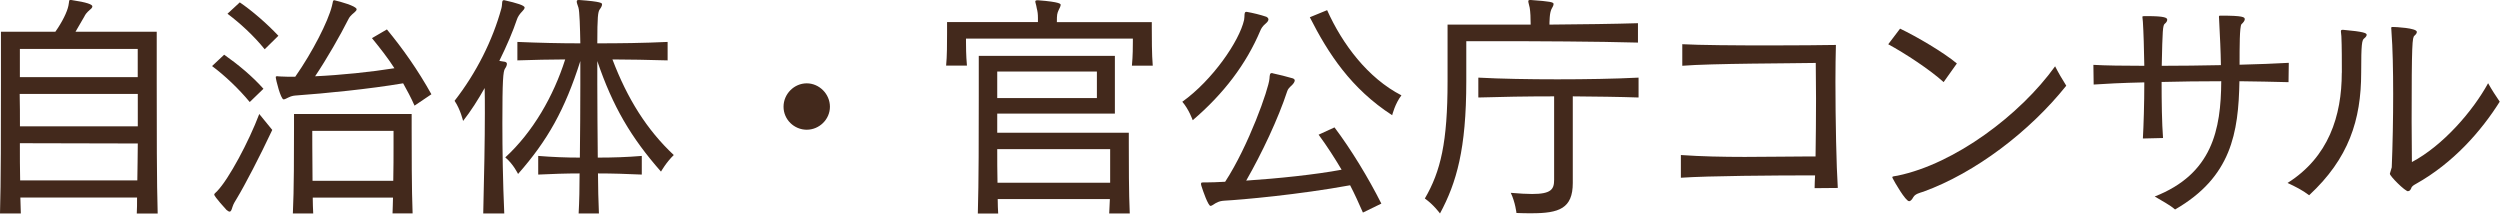
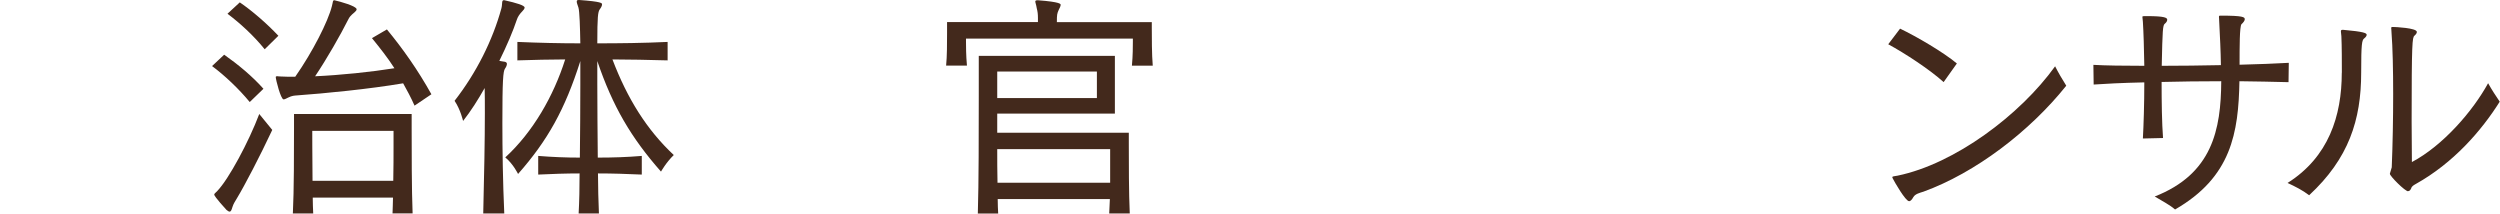
<svg xmlns="http://www.w3.org/2000/svg" width="281" height="24" viewBox="0 0 281 24" fill="none">
-   <path d="M15.374 23.992C15.405 23.483 15.405 22.875 15.405 22.206H2.288C2.318 22.875 2.318 23.483 2.341 23.992H0C0.106 20.77 0.106 14.044 0.106 9.203V3.564H6.224C6.999 2.47 7.554 1.33 7.691 0.638C7.797 0.129 7.721 0 7.904 0H8.01C9.819 0.266 10.381 0.509 10.381 0.714C10.381 0.821 10.298 0.958 10.115 1.087C9.69 1.459 9.583 1.649 9.477 1.862C9.18 2.394 8.839 2.979 8.489 3.564H17.616V9.18C17.616 14.021 17.616 20.755 17.723 24H15.382L15.374 23.992ZM15.481 10.556H2.212C2.242 11.696 2.242 12.95 2.242 14.196H15.488V10.556H15.481ZM15.481 5.502H2.234V8.671H15.481V5.502ZM2.234 16.096C2.234 17.533 2.234 18.969 2.265 20.276H15.435C15.466 18.999 15.466 17.563 15.488 16.127L2.242 16.096H2.234Z" fill="#43291C" />
  <path d="M28.069 11.469C26.868 10.01 25.272 8.49 23.836 7.426L25.196 6.149C26.716 7.213 28.335 8.543 29.612 9.979L28.069 11.469ZM30.6 14.608C29.217 17.556 27.514 20.832 26.61 22.321C26.427 22.64 26.26 22.853 26.131 23.256C26.025 23.628 25.941 23.788 25.812 23.788C25.736 23.788 25.622 23.735 25.462 23.598C25.439 23.568 24.079 22.108 24.079 21.865C24.079 21.759 24.239 21.675 24.429 21.462C25.728 20.102 27.963 15.93 29.141 12.814L30.6 14.6V14.608ZM29.748 5.533C28.502 3.991 26.982 2.608 25.569 1.544L26.952 0.267C28.282 1.171 29.961 2.608 31.291 4.021L29.748 5.541V5.533ZM46.59 11.864C46.194 10.96 45.738 10.131 45.313 9.364C41.559 10.002 36.482 10.504 33.366 10.724C33.1 10.747 32.834 10.747 32.408 10.96C32.196 11.066 32.006 11.172 31.877 11.172C31.557 11.172 30.995 8.938 30.995 8.672C30.995 8.589 31.048 8.566 31.154 8.566C31.238 8.566 31.337 8.596 31.504 8.596C31.983 8.627 32.598 8.627 33.184 8.627C35.122 5.86 36.885 2.402 37.31 0.67C37.44 0.191 37.386 0.031 37.576 0.031C37.607 0.031 37.66 0.031 37.713 0.062C38.108 0.145 40.084 0.677 40.084 1.042C40.084 1.148 40.001 1.255 39.841 1.392C39.415 1.741 39.279 1.924 39.172 2.136C38.245 3.976 36.755 6.582 35.418 8.573C38.268 8.444 41.672 8.095 44.333 7.669C43.588 6.499 42.714 5.404 41.809 4.287L43.489 3.307C45.267 5.465 46.947 7.829 48.489 10.595L46.597 11.872L46.59 11.864ZM44.12 23.993C44.15 23.461 44.15 22.823 44.173 22.207H35.152C35.152 22.823 35.182 23.461 35.205 23.993H32.918C33.047 21.516 33.047 16.865 33.047 14.44V12.814H46.27V14.41C46.27 16.804 46.27 21.379 46.377 23.986H44.12V23.993ZM44.226 14.706H35.099C35.099 14.706 35.099 17.473 35.129 20.323H44.203C44.234 18.909 44.234 17.503 44.234 16.439V14.706H44.226Z" fill="#43291C" />
  <path d="M54.316 23.992C54.422 19.706 54.498 15.694 54.498 12.714C54.498 11.62 54.498 10.662 54.476 9.895C53.754 11.172 52.933 12.479 52.051 13.596C52.051 13.596 51.763 12.319 51.094 11.331C53.541 8.193 55.38 4.522 56.36 0.927C56.49 0.448 56.36 0.023 56.626 0.023H56.68C58.093 0.342 58.967 0.608 58.967 0.851C58.967 0.98 58.838 1.14 58.701 1.277C58.435 1.543 58.192 1.885 58.093 2.212C57.667 3.488 56.976 5.115 56.125 6.84C56.338 6.87 56.528 6.923 56.763 6.946C56.923 6.999 56.976 7.075 56.976 7.182C56.976 7.341 56.892 7.531 56.763 7.714C56.55 8.01 56.467 9.021 56.467 13.832C56.467 16.735 56.52 20.481 56.68 23.992H54.308H54.316ZM65.039 23.992C65.115 22.609 65.146 21.036 65.146 19.493C63.603 19.493 62.083 19.547 60.495 19.622V17.525C62.091 17.654 63.633 17.715 65.176 17.715C65.207 15.055 65.229 12.099 65.229 9.522V6.863C63.496 12.319 61.559 15.777 58.23 19.554C58.23 19.554 57.698 18.437 56.794 17.692C59.902 14.842 62.22 10.799 63.527 6.68C61.825 6.68 59.963 6.733 58.154 6.787V4.712C60.624 4.818 62.919 4.871 65.229 4.871C65.199 3.169 65.146 1.254 65.016 0.851C64.91 0.532 64.826 0.319 64.826 0.182C64.826 0.046 64.88 0 65.062 0H65.115C67.616 0.182 67.669 0.35 67.669 0.479C67.669 0.669 67.562 0.851 67.403 1.064C67.213 1.36 67.137 1.839 67.137 4.871C69.614 4.871 72.274 4.841 75.04 4.712V6.787C72.913 6.733 70.701 6.68 68.839 6.68C70.519 11.096 72.7 14.584 75.732 17.426C74.881 18.247 74.296 19.288 74.296 19.288C70.944 15.488 68.87 11.97 67.137 6.863V9.416C67.137 11.947 67.167 14.926 67.19 17.715C68.87 17.715 70.488 17.662 72.137 17.525V19.622C70.458 19.547 68.839 19.493 67.213 19.493C67.213 21.067 67.266 22.579 67.319 23.992H65.032H65.039Z" fill="#43291C" />
-   <path d="M90.677 14.581C89.263 14.581 88.07 13.441 88.07 11.997C88.07 10.553 89.263 9.367 90.677 9.367C92.091 9.367 93.284 10.568 93.284 11.997C93.284 13.425 92.083 14.581 90.677 14.581Z" fill="#43291C" />
  <path d="M127.228 7.373C127.334 6.255 127.334 5.191 127.334 4.66V4.34H108.578V4.66C108.578 5.138 108.578 6.202 108.684 7.373H106.344C106.45 6.362 106.45 4.789 106.45 3.702V2.478H116.664V2.03C116.664 1.604 116.634 1.308 116.527 0.913C116.474 0.54 116.368 0.305 116.368 0.168C116.368 0.084 116.421 0.031 116.603 0.031H116.687C119.218 0.221 119.218 0.457 119.218 0.54C119.218 0.7 119.111 0.89 119.005 1.103C118.815 1.528 118.792 1.635 118.792 2.486H129.462V3.124C129.462 4.166 129.462 6.157 129.569 7.38H127.228V7.373ZM124.674 24.001C124.697 23.545 124.728 22.96 124.75 22.375H112.142C112.142 22.99 112.173 23.575 112.196 24.001H109.908C110.014 20.566 110.014 14.874 110.014 10.884V6.278H125.313V12.768H112.089V14.919H126.878V16.196C126.878 18.111 126.878 21.782 126.985 23.993H124.667L124.674 24.001ZM123.291 8.041H112.089V11.021H123.291V8.041ZM124.781 16.766H112.089C112.089 17.936 112.089 19.319 112.12 20.543H124.781V16.766Z" fill="#43291C" />
-   <path d="M140.126 1.331C140.848 1.46 141.646 1.65 142.337 1.885C142.497 1.969 142.573 2.075 142.573 2.182C142.573 2.311 142.466 2.471 142.307 2.607C141.881 2.957 141.744 3.246 141.668 3.428C140.072 7.205 137.549 10.534 134.061 13.513C134.061 13.513 133.635 12.29 132.891 11.438C136.273 9.022 139.305 4.629 139.837 2.235C139.92 1.84 139.806 1.331 140.072 1.331H140.126ZM153.19 23.887C152.734 22.846 152.255 21.789 151.753 20.824C145.924 21.888 139.571 22.45 137.602 22.557C137.283 22.587 137.04 22.61 136.622 22.846C136.356 23.005 136.197 23.142 136.06 23.142C135.794 23.142 135.186 21.386 135.049 20.93C134.996 20.794 134.996 20.718 134.996 20.664C134.996 20.505 135.079 20.505 135.262 20.505H135.505C136.113 20.505 136.865 20.474 137.709 20.429C140.346 16.386 142.603 9.972 142.687 8.854C142.717 8.376 142.74 8.216 142.953 8.216C142.983 8.216 143.029 8.216 143.082 8.246C143.72 8.376 144.655 8.619 145.316 8.809C145.445 8.862 145.529 8.938 145.529 9.044C145.529 9.181 145.4 9.394 145.21 9.576C144.921 9.842 144.761 10.002 144.678 10.268C143.667 13.353 141.828 17.237 140.072 20.3C143.614 20.064 147.839 19.631 150.796 19.076C150.02 17.769 149.169 16.439 148.212 15.139L149.998 14.319C151.86 16.788 153.805 19.988 155.264 22.884L153.19 23.894V23.887ZM149.169 1.141C150.872 4.948 153.744 8.778 157.521 10.716C156.799 11.643 156.48 12.951 156.48 12.951C151.875 9.972 149.298 6.035 147.224 1.939L149.169 1.141Z" fill="#43291C" />
-   <path d="M184.122 4.788C179.547 4.659 172.494 4.628 168.292 4.628H164.811V9.15C164.811 16.757 163.717 20.535 161.855 23.992C161.855 23.992 161.14 23.004 160.152 22.313C161.938 19.25 162.706 15.982 162.706 9.143V2.766H172.046C172.046 2.052 172.016 1.307 171.94 0.874C171.856 0.502 171.78 0.266 171.78 0.129C171.78 0.046 171.833 0 171.993 0H172.069C174.25 0.16 174.622 0.236 174.622 0.448C174.622 0.638 174.485 0.821 174.379 1.034C174.273 1.3 174.219 1.543 174.189 1.968C174.159 2.318 174.159 2.766 174.159 2.766C177.807 2.736 181.53 2.69 184.107 2.607V4.788H184.122ZM174.675 10.83C171.537 10.83 168.687 10.883 166.164 10.959V8.725C168.717 8.861 171.856 8.915 175.048 8.915C178.24 8.915 181.462 8.861 184.175 8.725V10.959C182.047 10.883 179.304 10.852 176.781 10.83V20.565C176.781 23.438 175.238 23.97 172.152 23.97C171.643 23.97 171.058 23.97 170.45 23.939C170.45 23.939 170.321 22.738 169.812 21.674C170.792 21.758 171.598 21.804 172.206 21.804C174.364 21.804 174.683 21.272 174.683 20.208V10.814L174.675 10.83Z" fill="#43291C" />
-   <path d="M203.962 21.149C203.962 20.723 203.992 20.221 204.015 19.712C199.417 19.712 192.046 19.765 188.93 19.978V17.425C191.164 17.584 193.664 17.637 196.111 17.637C198.825 17.637 201.431 17.584 203.43 17.584H204.068C204.099 15.51 204.122 13.222 204.122 11.117C204.122 9.627 204.091 8.244 204.091 7.074C201.538 7.127 192.304 7.127 189.089 7.393V4.969C190.982 5.075 195.078 5.106 198.878 5.106C201.994 5.106 204.942 5.075 206.356 5.052C206.326 6.17 206.303 7.606 206.303 9.179C206.303 13.435 206.409 18.679 206.569 21.126L203.962 21.149Z" fill="#43291C" />
  <path d="M218.462 9.23C216.92 7.824 214.1 5.985 212.238 4.974L213.568 3.219C215.407 4.1 218.409 5.848 219.952 7.133L218.462 9.23ZM216.175 21.549C215.78 21.678 215.271 21.793 215.058 22.157C214.921 22.401 214.769 22.613 214.579 22.613C214.184 22.613 212.93 20.432 212.747 20.06C212.717 20.007 212.694 19.953 212.694 19.931C212.694 19.794 212.93 19.824 213.302 19.741C219.716 18.411 227.058 12.931 230.994 7.452C231.344 8.143 231.792 8.911 232.248 9.633C228.122 14.793 222.034 19.421 216.183 21.549H216.175Z" fill="#43291C" />
  <path d="M257.245 9.236C255.489 9.183 253.627 9.16 251.712 9.13C251.606 14.928 250.808 19.906 244.477 23.546C243.839 22.991 243.011 22.589 242.19 22.087C248.657 19.556 249.638 14.586 249.668 9.13C247.35 9.13 245.04 9.16 242.965 9.213C242.965 11.501 242.995 13.788 243.125 15.513L240.86 15.567C240.943 14.077 241.02 11.683 241.02 9.259C238.542 9.312 236.498 9.418 235.327 9.502L235.297 7.29C236.627 7.366 238.679 7.397 241.02 7.397C240.989 5.459 240.936 3.643 240.86 2.449C240.837 2.183 240.807 2.024 240.807 1.917C240.807 1.811 240.86 1.811 241.073 1.811H241.361C243.33 1.811 243.596 2.001 243.596 2.214C243.596 2.373 243.489 2.533 243.33 2.662C243.094 2.822 243.064 3.384 242.98 7.397C245.139 7.397 247.426 7.366 249.63 7.321C249.607 5.725 249.524 4.099 249.44 2.449C249.44 2.183 249.41 2.024 249.41 1.917C249.41 1.758 249.44 1.758 249.622 1.758C252.123 1.758 252.313 1.917 252.313 2.161C252.313 2.32 252.153 2.533 251.94 2.723C251.728 2.989 251.728 5.299 251.728 7.275C253.855 7.222 255.771 7.146 257.26 7.062L257.23 9.244L257.245 9.236Z" fill="#43291C" />
  <path d="M263.224 8.169C263.224 7.052 263.224 5.136 263.171 4.072C263.14 3.806 263.117 3.647 263.117 3.54C263.117 3.381 263.171 3.35 263.353 3.35C265.747 3.563 266.013 3.723 266.013 3.913C266.013 4.042 265.906 4.179 265.747 4.308C265.481 4.498 265.397 4.87 265.397 8.169C265.397 13.489 263.991 17.828 259.545 21.947C258.823 21.385 257.972 20.959 257.121 20.564C261.727 17.661 263.216 13.033 263.216 8.169H263.224ZM270.671 21.499C270.322 21.499 268.62 19.796 268.62 19.53C268.62 19.5 268.65 19.447 268.65 19.424C268.772 19.049 268.832 18.844 268.832 18.808C268.939 16.224 268.992 13.299 268.992 10.585C268.992 7.872 268.939 5.372 268.802 3.586C268.802 3.373 268.772 3.244 268.772 3.16C268.772 3.054 268.802 3.031 268.962 3.031C269.197 3.031 271.652 3.138 271.652 3.586C271.652 3.723 271.568 3.852 271.386 4.012C271.143 4.202 271.067 4.779 271.067 13.64C271.067 15.343 271.097 16.939 271.097 18.215C274.608 16.354 277.96 12.47 279.662 9.354C280.065 10.069 280.513 10.76 280.969 11.429C278.894 14.727 275.756 18.322 271.523 20.686C271.34 20.792 271.074 20.929 271.021 21.164C270.937 21.354 270.831 21.483 270.671 21.483V21.499Z" fill="#43291C" />
</svg>